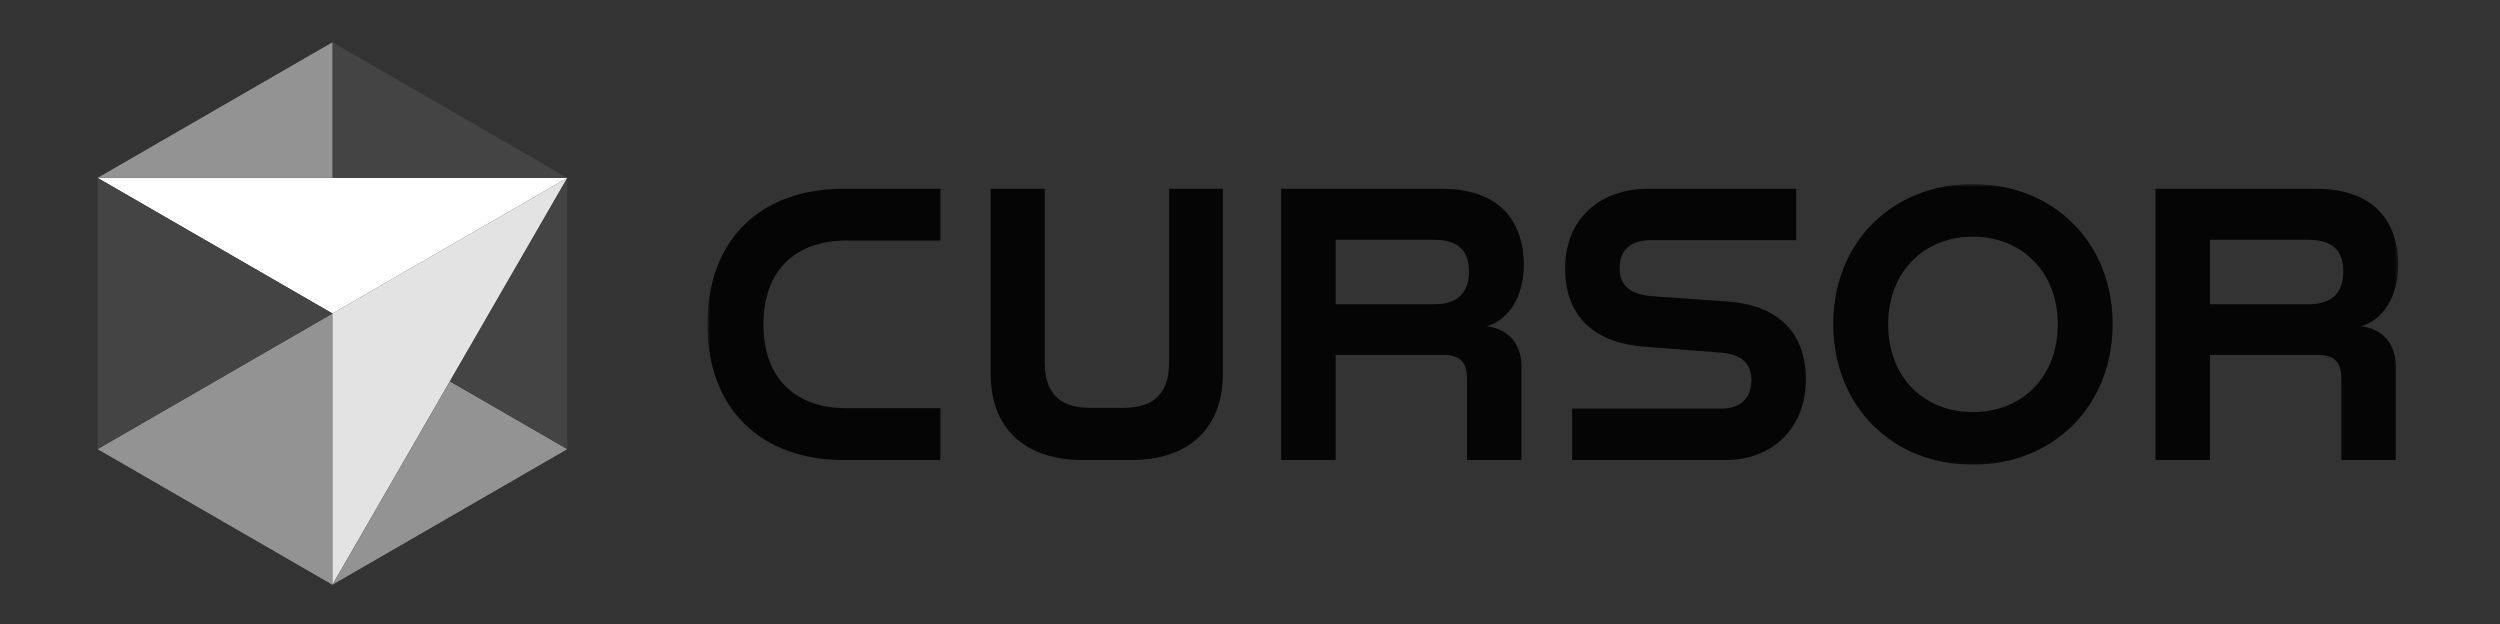
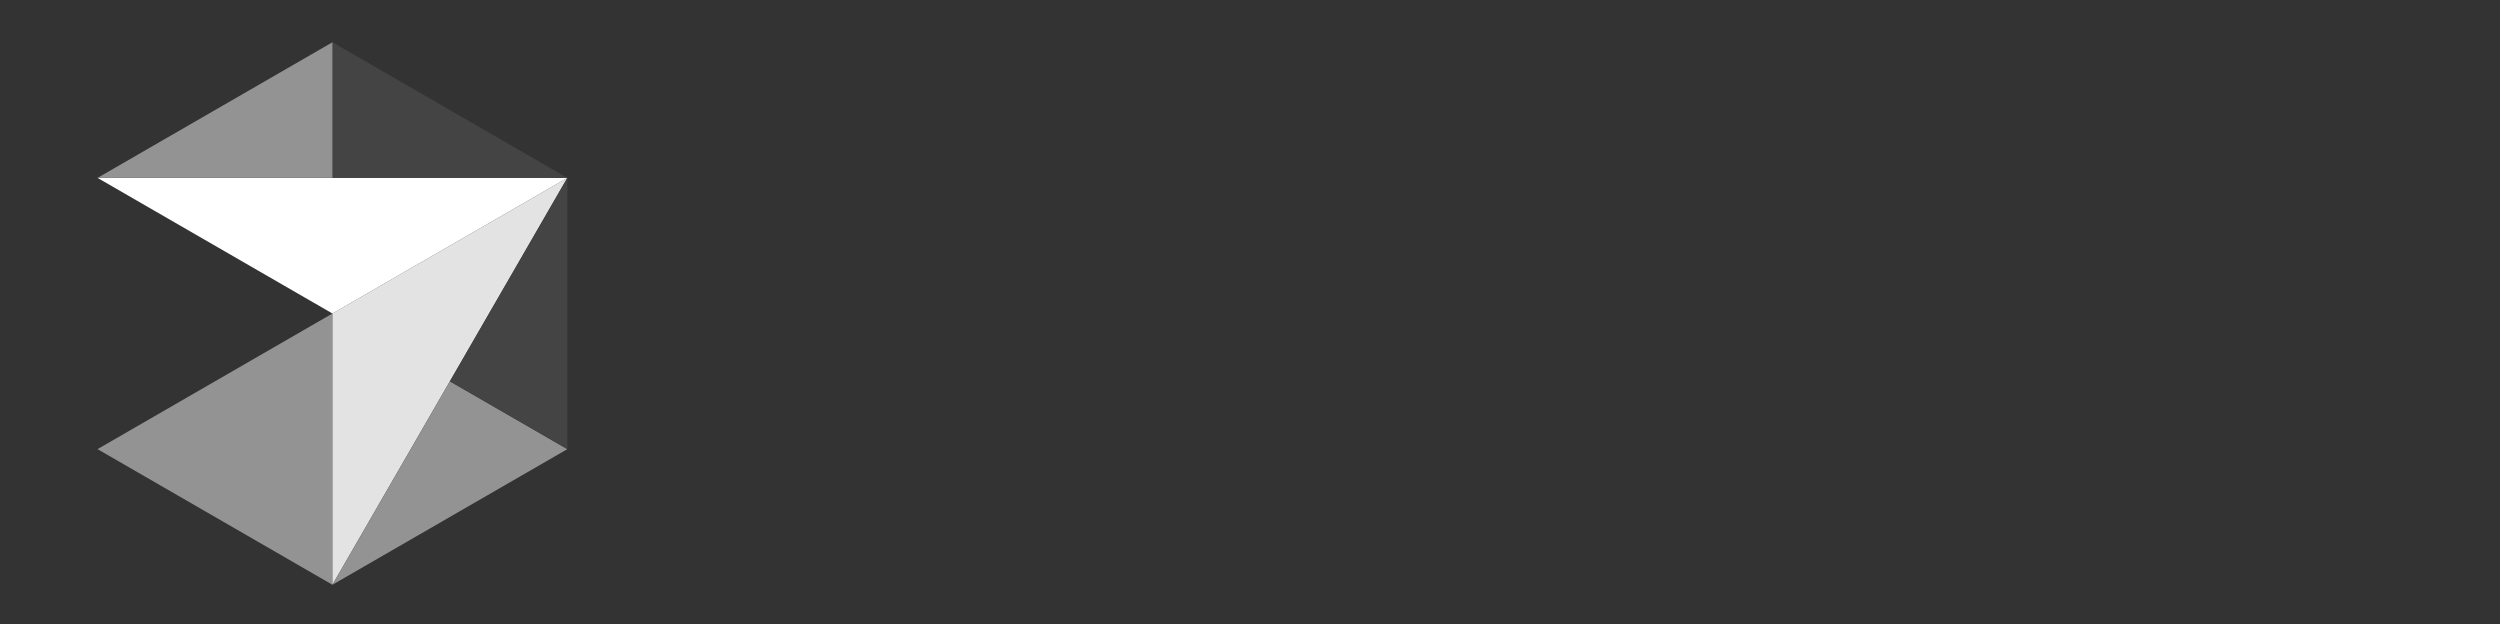
<svg xmlns="http://www.w3.org/2000/svg" width="769" height="192" viewBox="0 0 769 192" fill="none">
  <rect x="0" y="0" width="769" height="192" fill="#333333" stroke="none" />
  <g opacity="0.9">
    <mask id="mask0_1617_1336" style="mask-type:luminance" maskUnits="userSpaceOnUse" x="217" y="56" width="521" height="87">
-       <path d="M217.601 142.923H737.674V56.636H217.601V142.923Z" fill="white" />
+       <path d="M217.601 142.923H737.674V56.636V142.923Z" fill="white" />
    </mask>
    <g mask="url(#mask0_1617_1336)">
      <path d="M217.601 99.779C217.601 73.037 234.598 58.062 259.438 58.062H289.27V73.988H260.388C245.175 73.988 234.836 82.664 234.836 99.779C234.836 116.894 245.175 125.57 260.388 125.57H289.27V141.496H259.438C234.598 141.496 217.601 126.283 217.601 99.779Z" fill="black" />
-       <path d="M304.714 114.873V58.061H321.354V111.426C321.354 121.766 326.703 125.451 335.497 125.451H345.481C354.157 125.451 359.625 121.766 359.625 111.426V58.061H376.145V114.992C376.145 132.939 364.26 141.496 348.214 141.496H332.763C316.6 141.496 304.714 132.939 304.714 114.873Z" fill="black" />
      <path d="M441.154 93.599C448.761 93.599 451.851 89.558 451.851 83.615C451.851 77.197 448.761 73.751 440.916 73.751H410.847V93.599H441.154ZM394.088 58.062H443.412C460.289 58.062 468.728 67.095 468.728 81.595C468.728 90.865 464.33 98.353 457.318 100.374C464.568 101.206 468.014 106.435 468.014 112.734V141.497H451.256V116.656C451.256 112.259 449.948 109.169 444.007 109.169H410.847V141.497H394.088V58.062Z" fill="black" />
      <path d="M483.577 125.689H529.573C535.16 125.689 538.724 122.599 538.724 117.013C538.724 111.189 535.041 108.931 529.216 108.455L506.04 106.673C491.421 105.603 481.438 98.234 481.438 82.545C481.438 66.976 492.492 58.062 506.991 58.062H552.512V73.869H507.943C501.524 73.869 498.196 76.959 498.196 82.427C498.196 88.131 501.762 90.509 508.062 91.103L531.593 92.767C545.975 93.836 555.483 101.443 555.483 116.775C555.483 131.513 545.381 141.496 530.762 141.496H483.577V125.689Z" fill="black" />
      <path d="M606.822 126.759C621.916 126.759 632.97 116.062 632.97 99.78C632.97 83.616 621.916 72.8 606.822 72.8C591.847 72.8 580.794 83.616 580.794 99.78C580.794 116.062 591.847 126.759 606.822 126.759ZM563.916 99.661C563.916 74.345 582.22 56.636 606.703 56.636H606.941C631.426 56.636 649.847 74.345 649.847 99.661C649.847 125.095 631.426 142.923 606.941 142.923H606.703C582.22 142.923 563.916 125.095 563.916 99.661Z" fill="black" />
      <path d="M710.101 93.599C717.708 93.599 720.798 89.558 720.798 83.615C720.798 77.197 717.708 73.751 709.863 73.751H679.794V93.599H710.101ZM663.035 58.062H712.359C729.236 58.062 737.675 67.095 737.675 81.595C737.675 90.865 733.277 98.353 726.265 100.374C733.515 101.206 736.961 106.435 736.961 112.734V141.497H720.203V116.656C720.203 112.259 718.895 109.169 712.954 109.169H679.794V141.497H663.035V58.062Z" fill="black" />
    </g>
  </g>
  <path d="M102.257 179.871V96.436L30 138.153L102.257 179.871Z" fill="#939393" />
  <path d="M174.514 54.718L102.257 179.871V96.436L174.514 54.718Z" fill="#E3E3E3" />
  <path d="M30 54.718H174.514L102.257 96.436L30 54.718Z" fill="white" />
  <path d="M102.257 13V54.718H174.514L102.257 13Z" fill="#444444" />
  <path d="M30 54.718H102.257V13L30 54.718Z" fill="#939393" />
  <path d="M174.514 138.153L138.385 117.294L102.257 179.871L174.514 138.153Z" fill="#939393" />
  <path d="M174.514 54.718L138.385 117.295L174.514 138.153V54.718Z" fill="#444444" />
-   <path d="M102.257 96.436L30 138.154V54.718L102.257 96.436Z" fill="#444444" />
</svg>